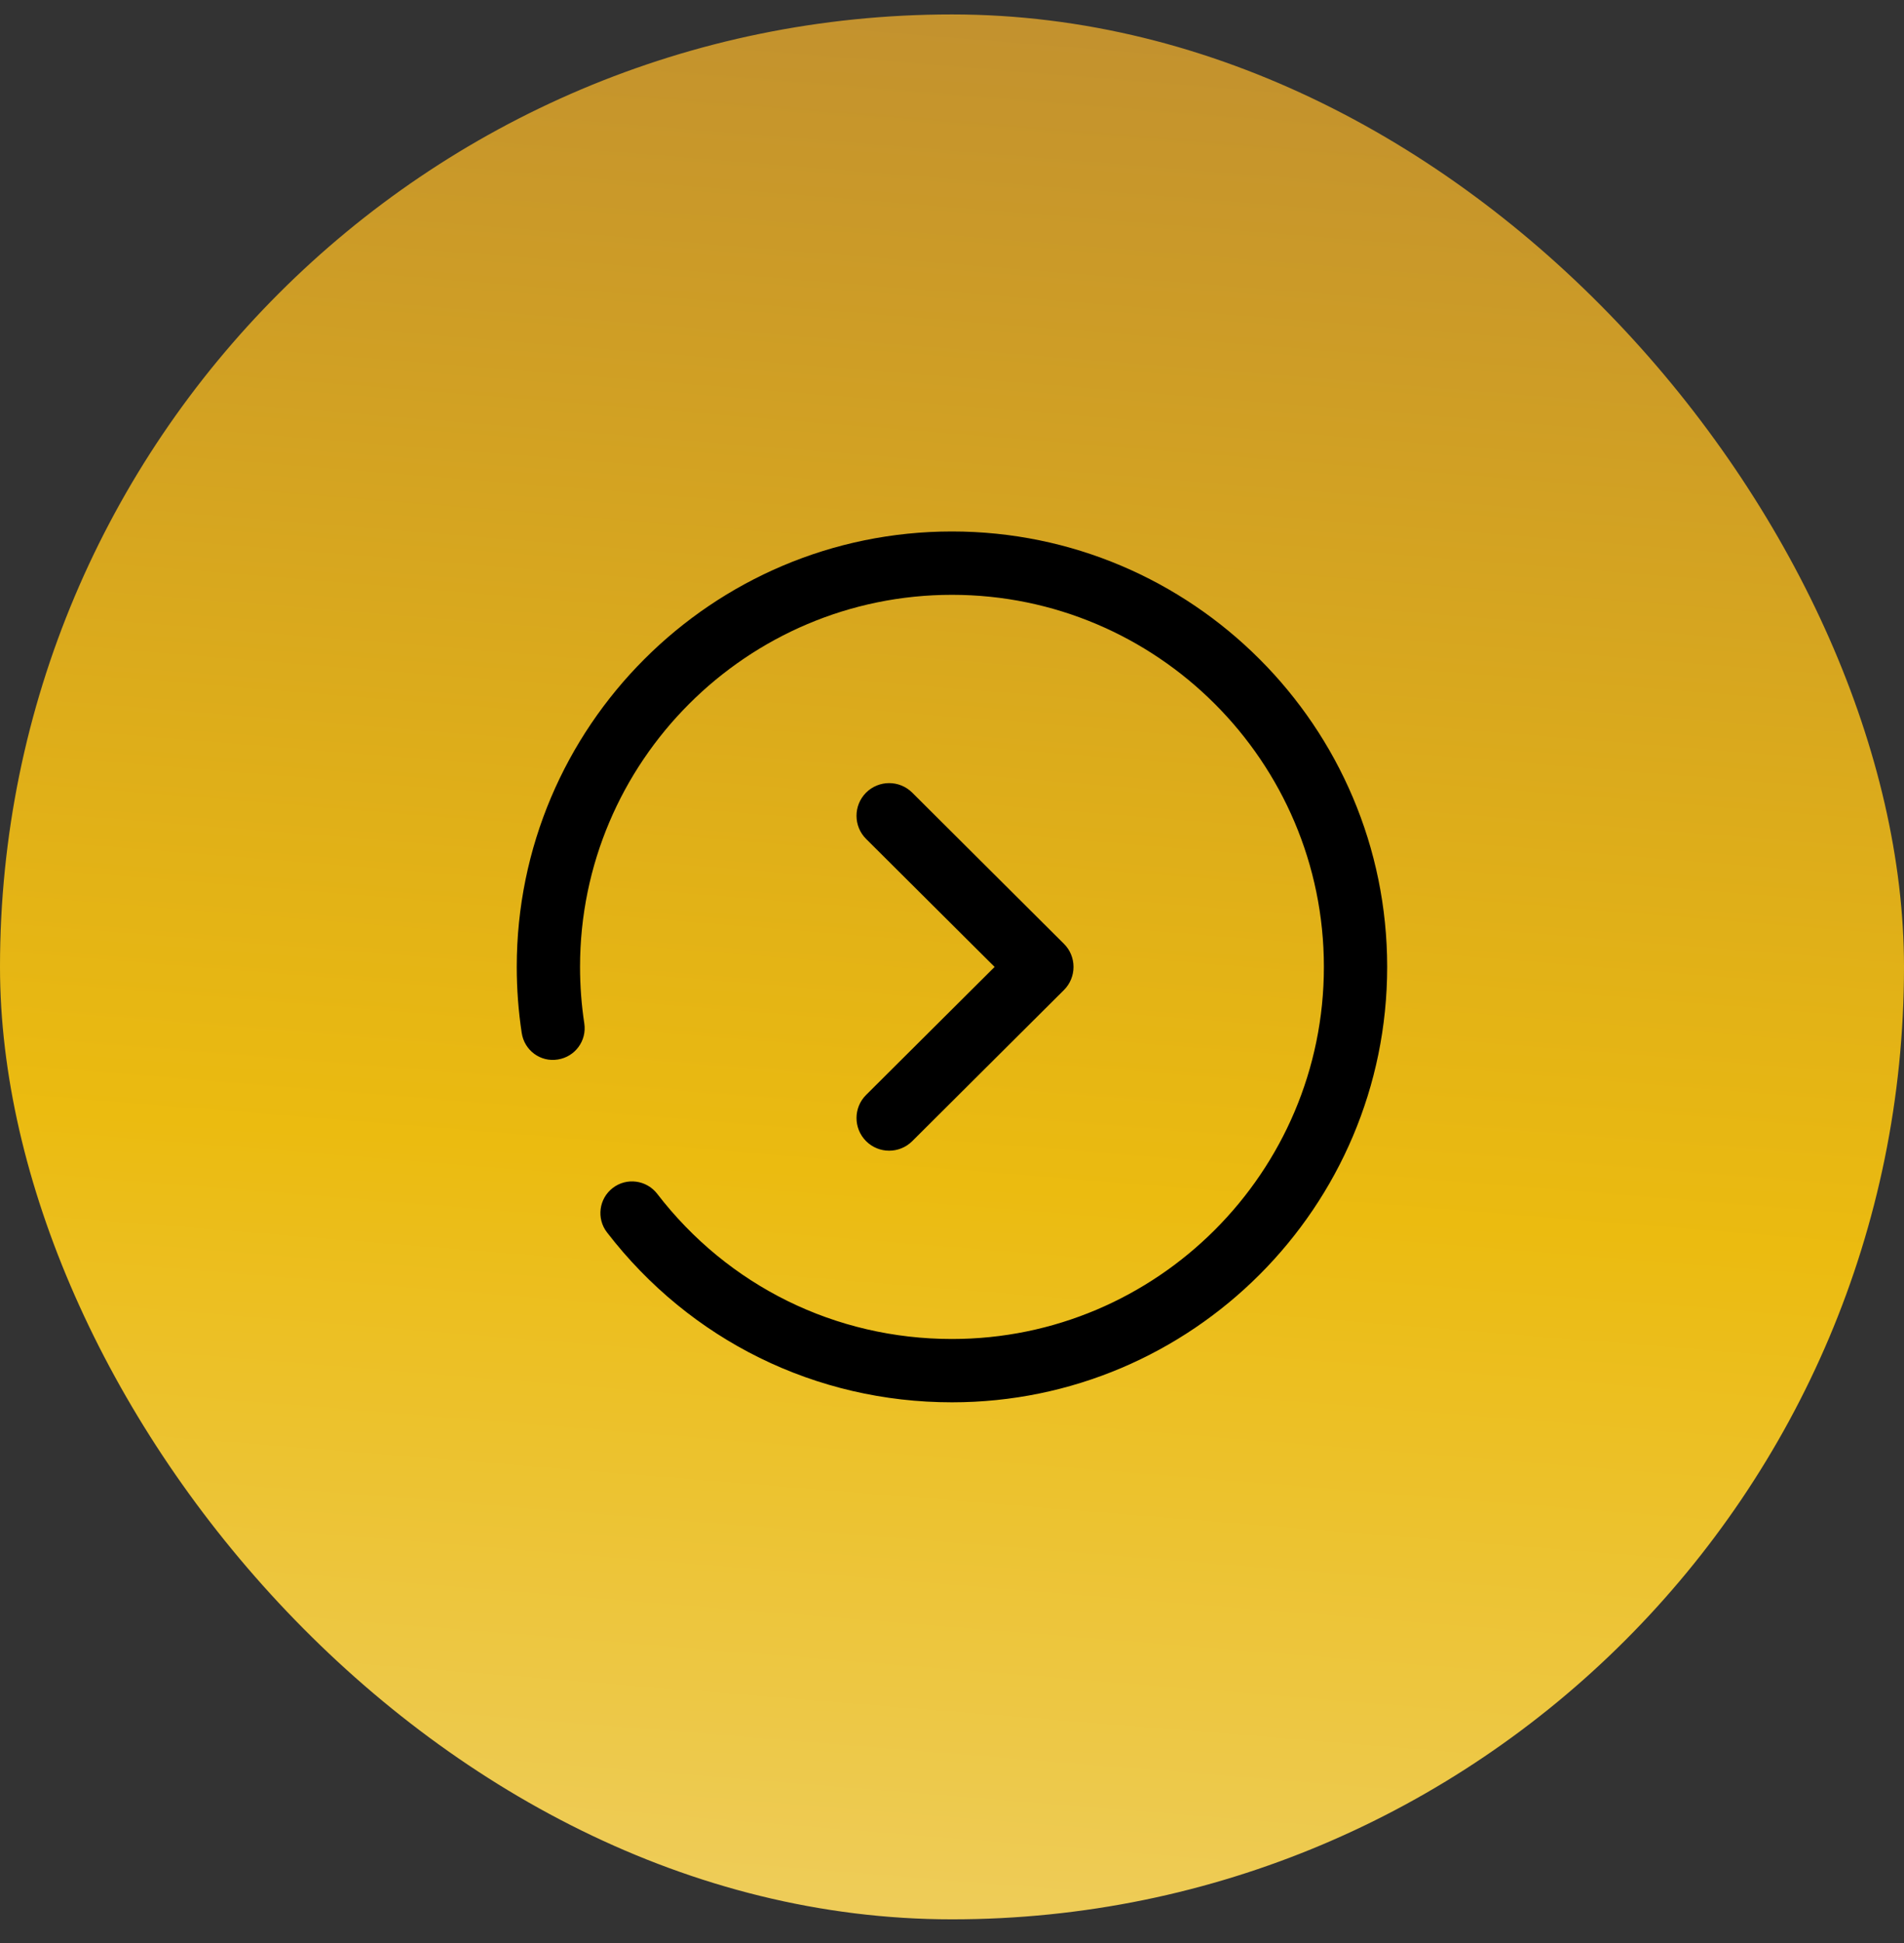
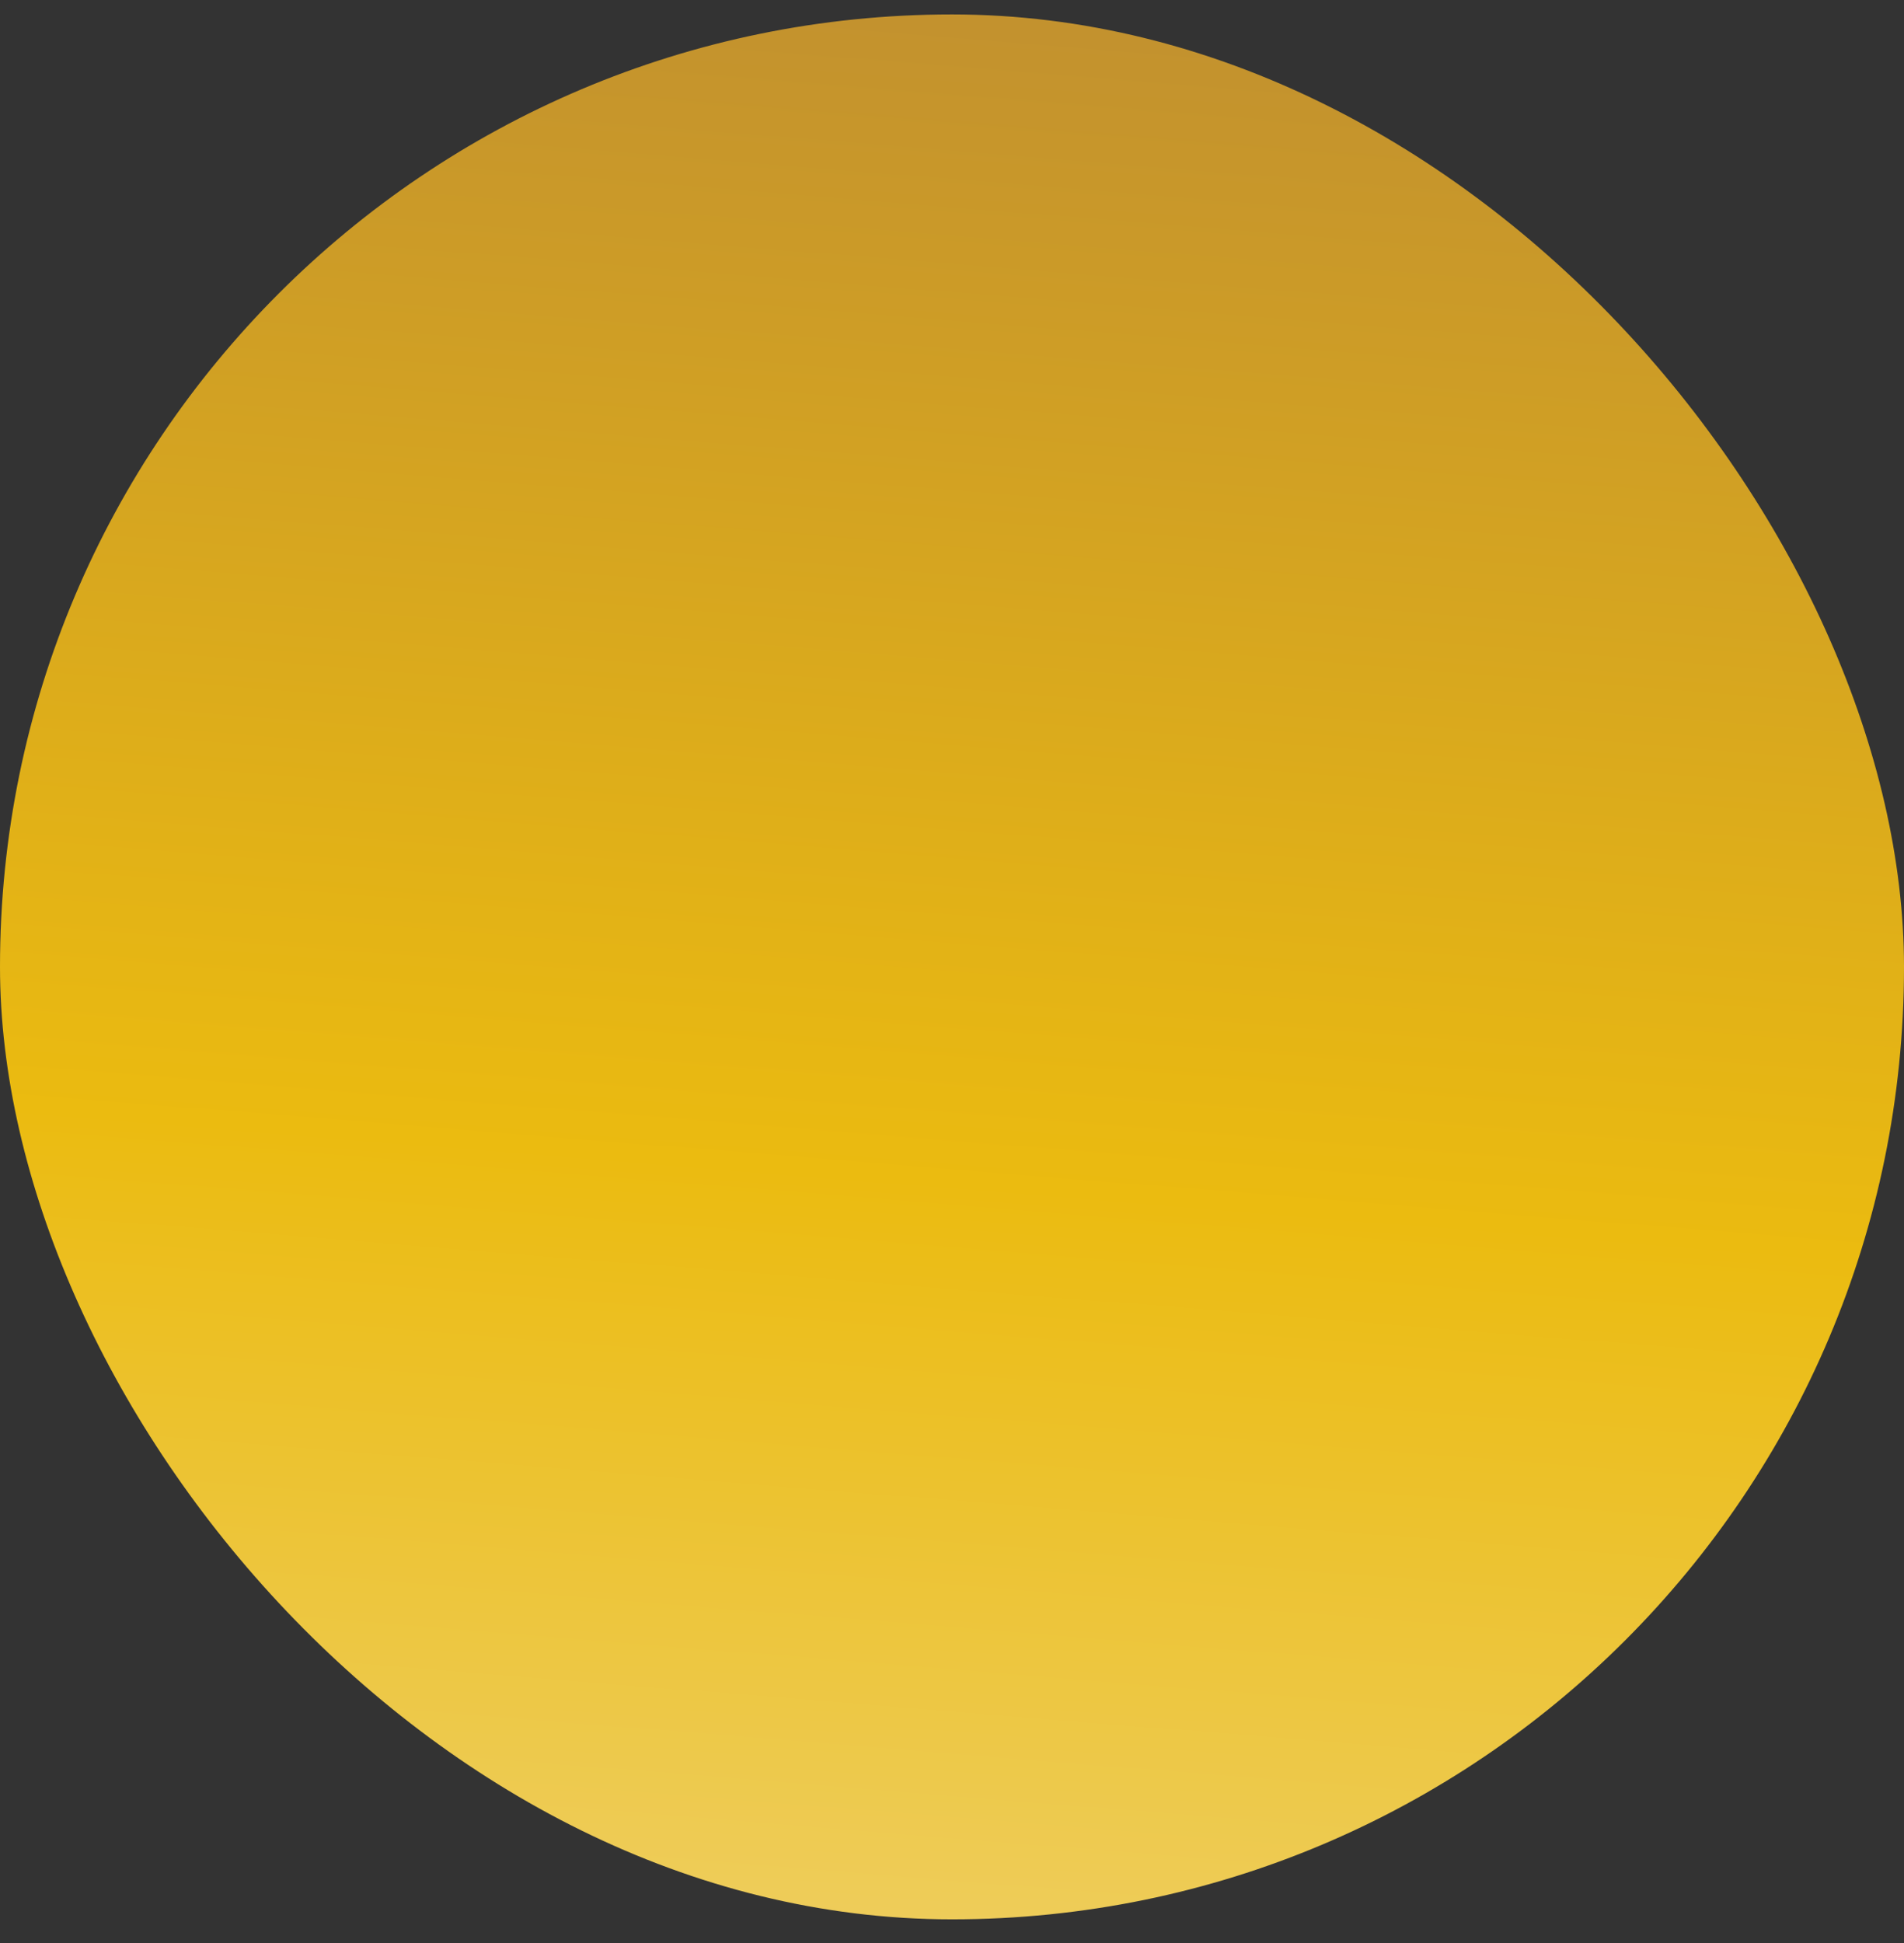
<svg xmlns="http://www.w3.org/2000/svg" width="50" height="51" viewBox="0 0 50 51" fill="none">
  <rect x="0" y="0" width="50" height="51" fill="#333333" stroke="none" />
  <rect y="0.379" width="50" height="50" rx="25" fill="url(#paint0_linear_7_126)" />
-   <path fill-rule="evenodd" clip-rule="evenodd" d="M13.701 27.115C13.614 26.546 13.57 25.962 13.57 25.379C13.57 19.077 18.697 13.95 24.999 13.95C31.301 13.95 36.428 19.077 36.428 25.379C36.428 31.681 31.301 36.808 24.999 36.808C21.424 36.808 18.122 35.181 15.94 32.348C15.659 31.985 15.728 31.461 16.09 31.183C16.454 30.901 16.975 30.971 17.257 31.333C19.121 33.757 21.944 35.146 24.999 35.146C30.384 35.146 34.766 30.765 34.766 25.379C34.766 19.994 30.384 15.613 24.999 15.613C19.614 15.613 15.232 19.994 15.232 25.379C15.232 25.878 15.27 26.378 15.344 26.864C15.413 27.316 15.102 27.74 14.648 27.81C14.192 27.885 13.77 27.569 13.701 27.115ZM28.191 25.38C28.191 25.607 28.101 25.826 27.939 25.987L23.955 29.954C23.619 30.288 23.076 30.287 22.742 29.951C22.409 29.615 22.409 29.074 22.744 28.74L26.119 25.38L22.744 22.02C22.409 21.686 22.409 21.143 22.742 20.807C23.076 20.473 23.619 20.471 23.955 20.805L27.939 24.773C28.101 24.933 28.191 25.151 28.191 25.38Z" fill="black" />
  <defs>
    <linearGradient id="paint0_linear_7_126" x1="21.797" y1="97.046" x2="29.555" y2="0.977" gradientUnits="userSpaceOnUse">
      <stop offset="0.115" stop-color="#FBF2BB" />
      <stop offset="0.341" stop-color="#F0D98E" />
      <stop offset="0.685" stop-color="#EBBB10" />
      <stop offset="1" stop-color="#C3922E" />
    </linearGradient>
  </defs>
</svg>